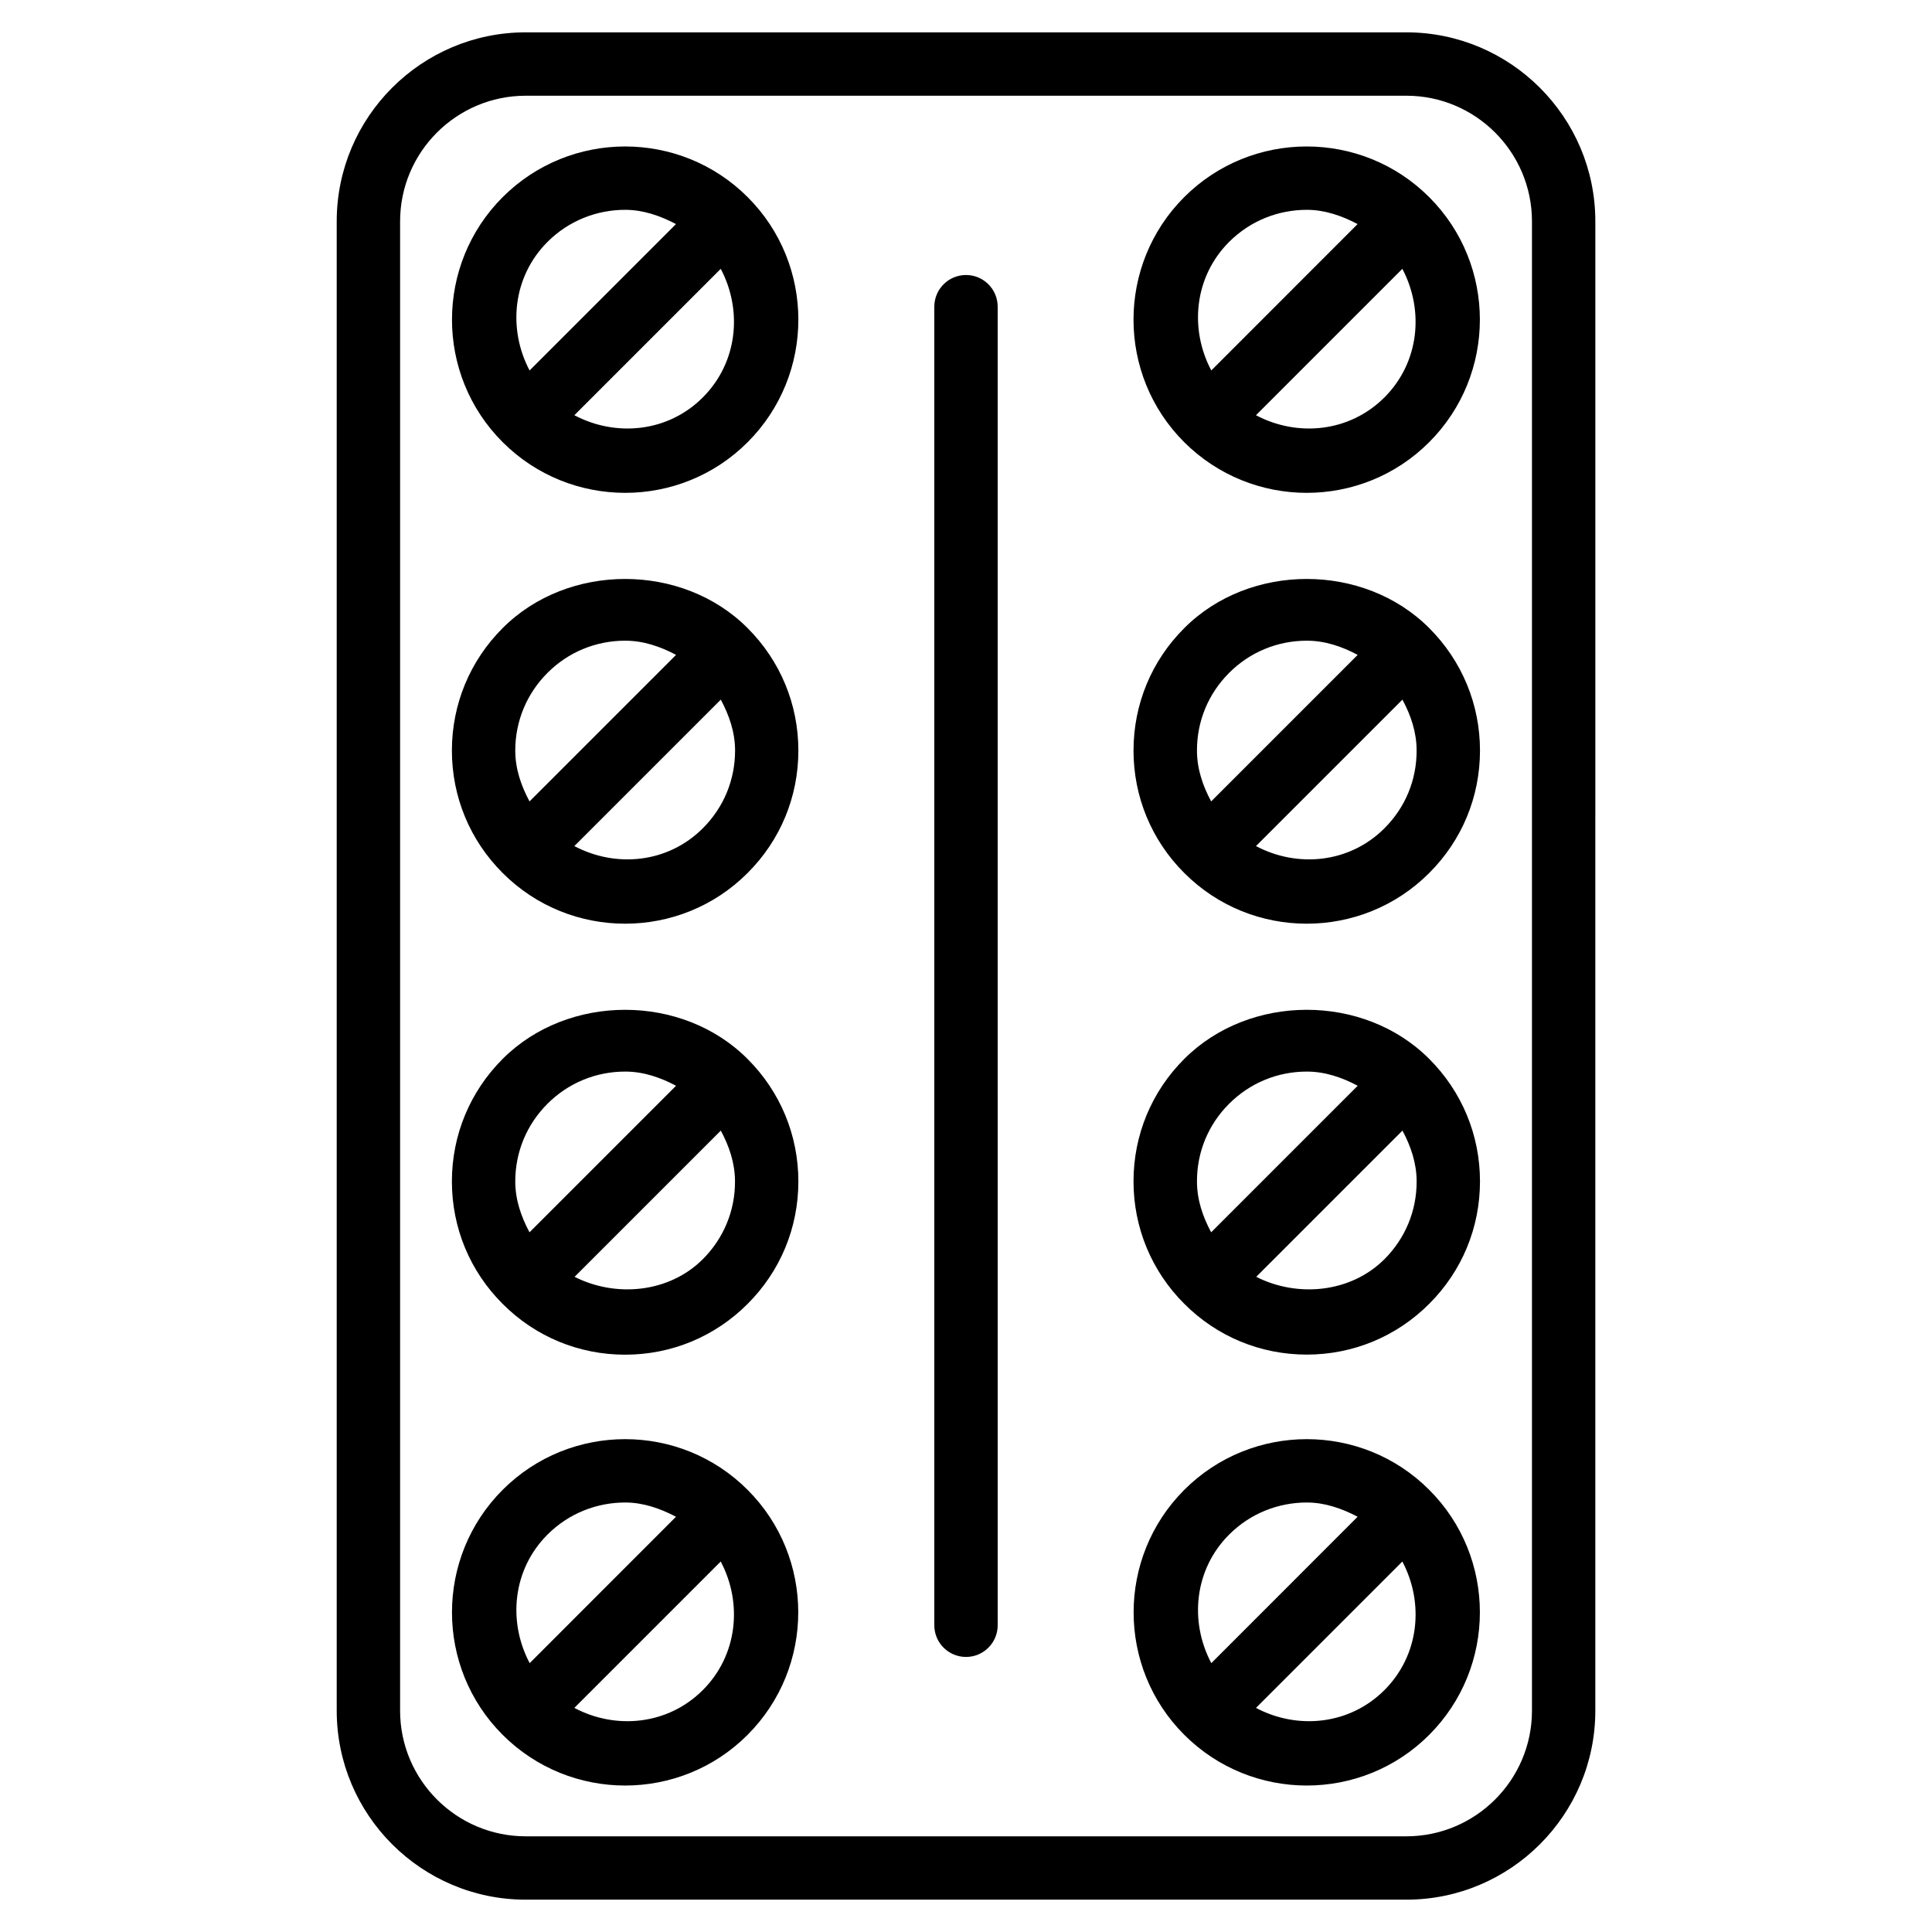
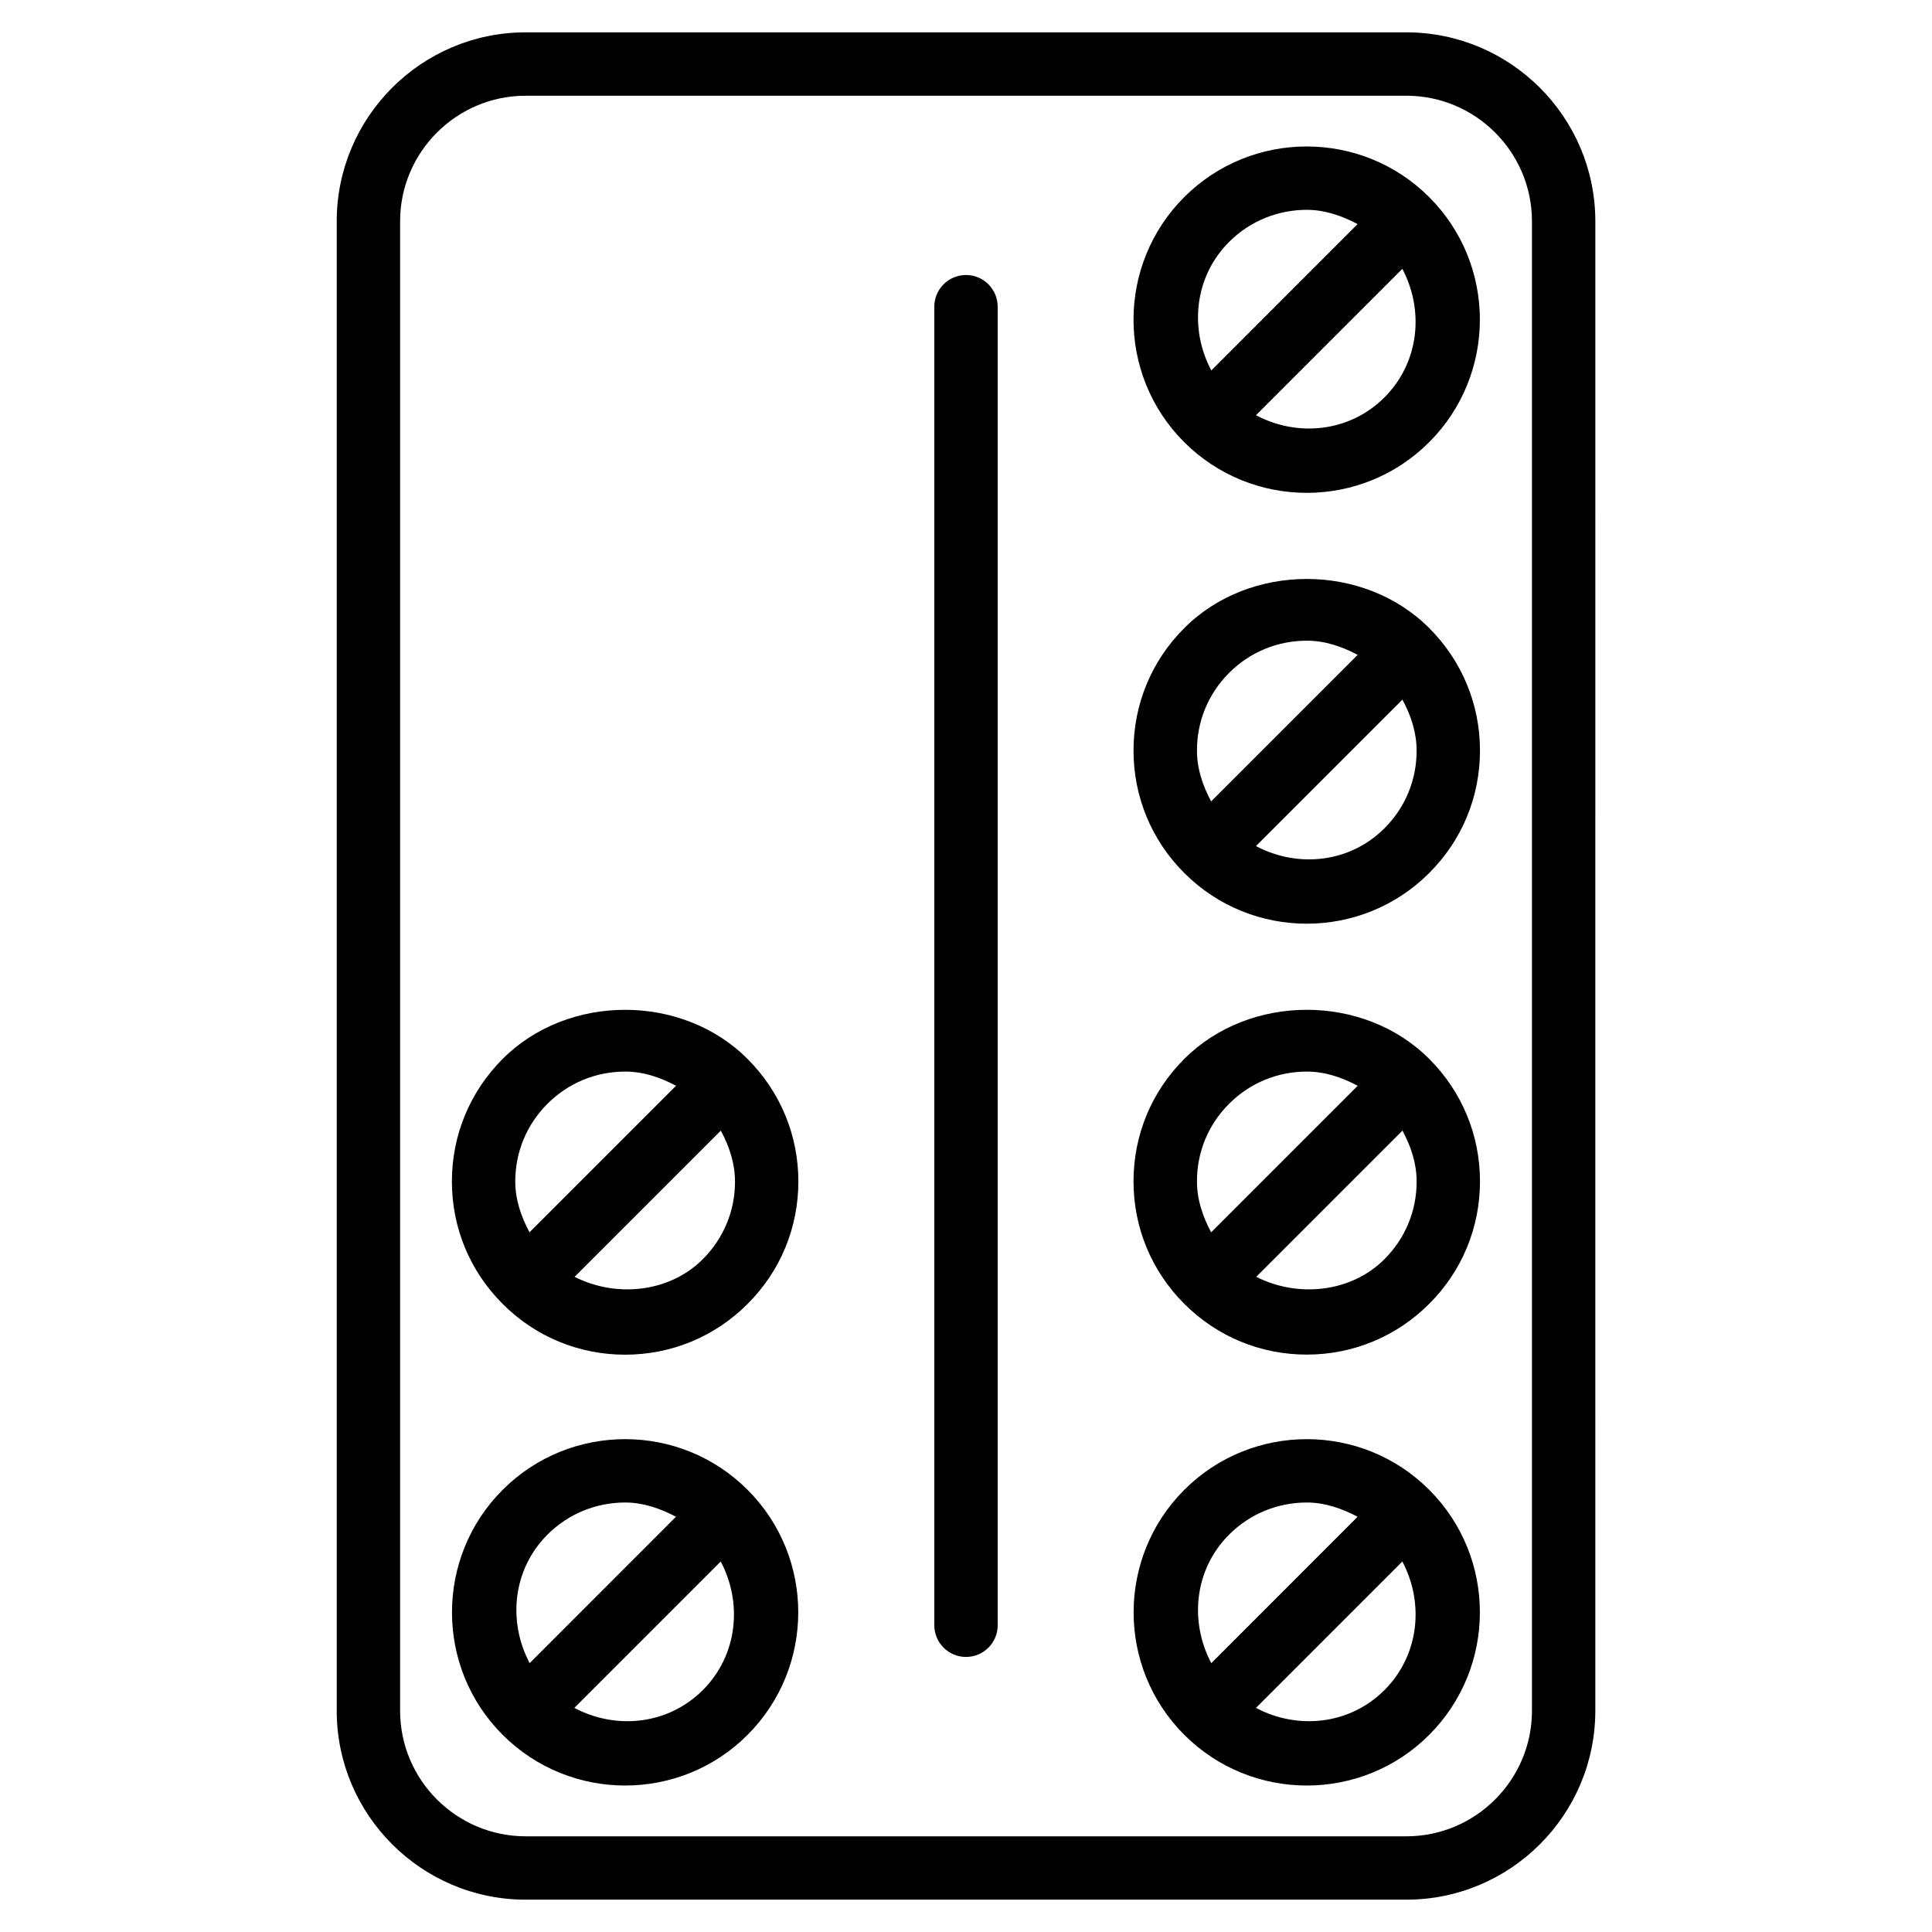
<svg xmlns="http://www.w3.org/2000/svg" fill="#000000" width="800px" height="800px" version="1.1" viewBox="144 144 512 512">
  <g>
    <path d="m516.67 152.57h-233.35c-27.625 0-50.086 22.461-50.086 50.086v394.69c0 27.625 22.461 50.086 50.086 50.086h233.37c27.625 0 50.086-22.461 50.086-50.086l0.004-394.69c0-27.625-22.484-50.086-50.109-50.086zm33.316 444.78c0 18.367-14.945 33.293-33.293 33.293h-233.37c-18.367 0-33.293-14.945-33.293-33.293v-394.69c0-18.367 14.945-33.293 33.293-33.293h233.37c18.367 0 33.293 14.945 33.293 33.293z" />
-     <path d="m309.69 274.61c11.754 0 23.512-4.473 32.453-13.434 17.906-17.906 17.906-47.043 0-64.93-17.906-17.906-47.023-17.906-64.93 0s-17.906 47.043 0 64.93c8.945 8.941 20.699 13.434 32.477 13.434zm20.57-25.297c-9.234 9.258-23.027 10.559-34.047 4.723l38.793-38.793c5.812 11.023 4.512 24.812-4.746 34.07zm-41.164-41.207c5.688-5.688 13.141-8.5 20.594-8.5 4.68 0 9.195 1.531 13.457 3.777l-38.797 38.793c-5.812-11-4.512-24.812 4.746-34.07z" />
-     <path d="m277.21 310.45c-8.668 8.648-13.453 20.195-13.453 32.453 0 12.258 4.785 23.805 13.457 32.453 8.941 8.965 20.699 13.434 32.453 13.434s23.512-4.473 32.453-13.434c8.691-8.668 13.457-20.195 13.457-32.453 0-12.258-4.785-23.785-13.457-32.453-17.32-17.359-47.59-17.359-64.91 0zm11.883 11.863c5.5-5.5 12.805-8.523 20.594-8.523 4.848 0 9.32 1.555 13.477 3.758l-38.836 38.836c-2.227-4.16-3.777-8.629-3.777-13.48 0-7.766 3.023-15.07 8.543-20.59zm41.164 41.184c-9.238 9.258-23.027 10.559-34.051 4.723l38.812-38.812c2.231 4.176 3.785 8.648 3.785 13.496 0 7.789-3.023 15.094-8.547 20.594z" />
    <path d="m277.21 424.62c-8.668 8.672-13.453 20.195-13.453 32.477s4.785 23.805 13.457 32.453c8.668 8.691 20.195 13.457 32.453 13.457s23.805-4.785 32.453-13.457c8.691-8.668 13.457-20.195 13.457-32.453 0-12.258-4.785-23.785-13.457-32.453-17.32-17.383-47.59-17.363-64.91-0.023zm11.883 11.883c5.5-5.5 12.805-8.523 20.594-8.523 4.848 0 9.32 1.555 13.477 3.758l-38.836 38.836c-2.227-4.156-3.777-8.629-3.777-13.477 0-7.789 3.023-15.094 8.543-20.594zm41.164 41.188c-8.922 8.922-23.027 10.242-33.984 4.68l38.75-38.75c2.227 4.156 3.758 8.629 3.758 13.477 0.023 7.766-3 15.07-8.523 20.594z" />
    <path d="m277.21 538.82c-17.906 17.906-17.906 47.043 0 64.93 8.941 8.941 20.699 13.434 32.453 13.434 11.754 0 23.512-4.473 32.453-13.434 17.906-17.906 17.906-47.043 0-64.93-17.883-17.906-47-17.906-64.906 0zm11.883 11.859c5.688-5.688 13.141-8.5 20.594-8.5 4.68 0 9.195 1.531 13.457 3.777l-38.773 38.793c-5.836-11.02-4.535-24.812 4.723-34.07zm41.164 41.207c-9.258 9.258-23.051 10.559-34.051 4.723l38.793-38.793c5.816 11 4.516 24.812-4.742 34.07z" />
    <path d="m490.3 274.61c11.754 0 23.512-4.473 32.453-13.434 17.906-17.906 17.906-47.043 0-64.93-17.906-17.906-47.023-17.906-64.93 0s-17.906 47.043 0 64.93c8.969 8.941 20.723 13.434 32.477 13.434zm20.594-25.297c-9.258 9.258-23.051 10.559-34.051 4.723l38.793-38.793c5.816 11.023 4.516 24.812-4.742 34.07zm-41.164-41.207c5.688-5.688 13.141-8.5 20.594-8.5 4.68 0 9.195 1.531 13.457 3.777l-38.773 38.793c-5.836-11-4.535-24.812 4.723-34.07z" />
    <path d="m457.85 310.45c-8.691 8.668-13.457 20.195-13.457 32.453 0 12.258 4.785 23.805 13.457 32.453 8.941 8.965 20.699 13.434 32.453 13.434 11.754 0 23.512-4.473 32.453-13.434 8.691-8.668 13.457-20.195 13.457-32.453 0-12.258-4.785-23.785-13.457-32.453-17.316-17.359-47.586-17.359-64.906 0zm11.883 11.863c5.5-5.5 12.805-8.523 20.594-8.523 4.848 0 9.32 1.555 13.477 3.758l-38.836 38.836c-2.227-4.156-3.758-8.629-3.758-13.477-0.02-7.769 3.004-15.074 8.523-20.594zm41.164 41.184c-9.238 9.258-23.027 10.559-34.051 4.723l38.812-38.812c2.227 4.156 3.758 8.629 3.758 13.477 0.023 7.809-2.996 15.113-8.52 20.613z" />
    <path d="m457.85 424.62c-8.691 8.668-13.457 20.195-13.457 32.453 0 12.258 4.785 23.805 13.457 32.453 8.668 8.691 20.195 13.457 32.453 13.457 12.258 0 23.805-4.785 32.453-13.457 8.691-8.668 13.457-20.195 13.457-32.453 0-12.258-4.785-23.785-13.457-32.453-17.316-17.359-47.586-17.34-64.906 0zm11.883 11.883c5.5-5.5 12.805-8.523 20.594-8.523 4.848 0 9.32 1.555 13.477 3.758l-38.836 38.836c-2.227-4.156-3.758-8.629-3.758-13.477-0.02-7.789 3.004-15.094 8.523-20.594zm41.164 41.188c-8.922 8.922-23.027 10.242-33.984 4.68l38.75-38.75c2.227 4.156 3.758 8.629 3.758 13.477 0.02 7.766-3 15.07-8.523 20.594z" />
    <path d="m457.85 538.82c-17.906 17.906-17.906 47.043 0 64.93 8.941 8.941 20.699 13.434 32.453 13.434 11.754 0 23.512-4.473 32.453-13.434 17.906-17.906 17.906-47.043 0-64.93-17.883-17.906-47-17.906-64.906 0zm11.883 11.859c5.688-5.688 13.141-8.5 20.594-8.5 4.68 0 9.195 1.531 13.457 3.777l-38.773 38.793c-5.836-11.02-4.535-24.812 4.723-34.07zm41.164 41.207c-9.258 9.258-23.051 10.559-34.051 4.723l38.793-38.793c5.816 11 4.516 24.812-4.742 34.07z" />
    <path d="m400 216.88c-4.641 0-8.398 3.758-8.398 8.398v349.43c0 4.641 3.758 8.398 8.398 8.398s8.398-3.758 8.398-8.398l-0.004-349.43c0-4.641-3.758-8.398-8.395-8.398z" />
  </g>
</svg>